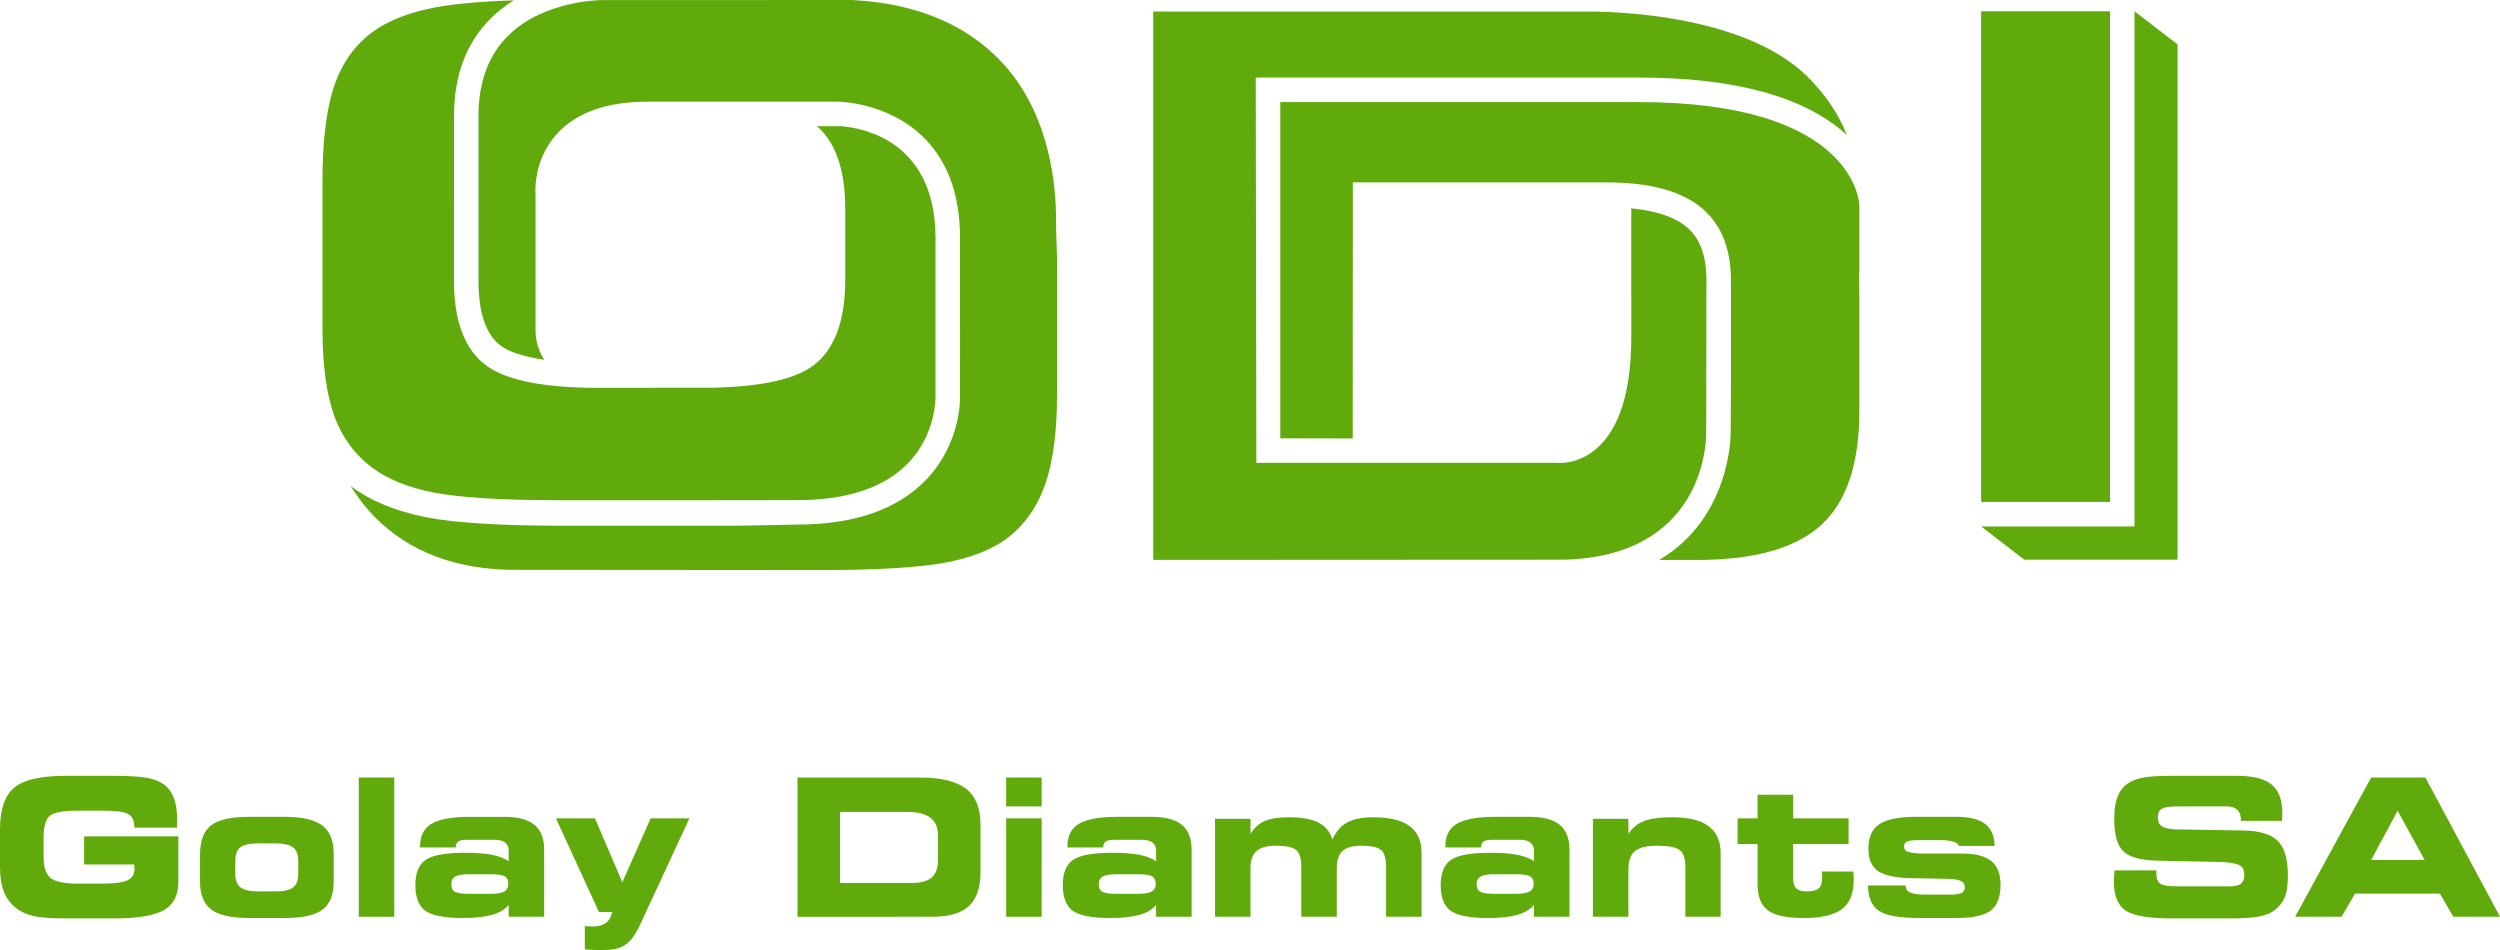
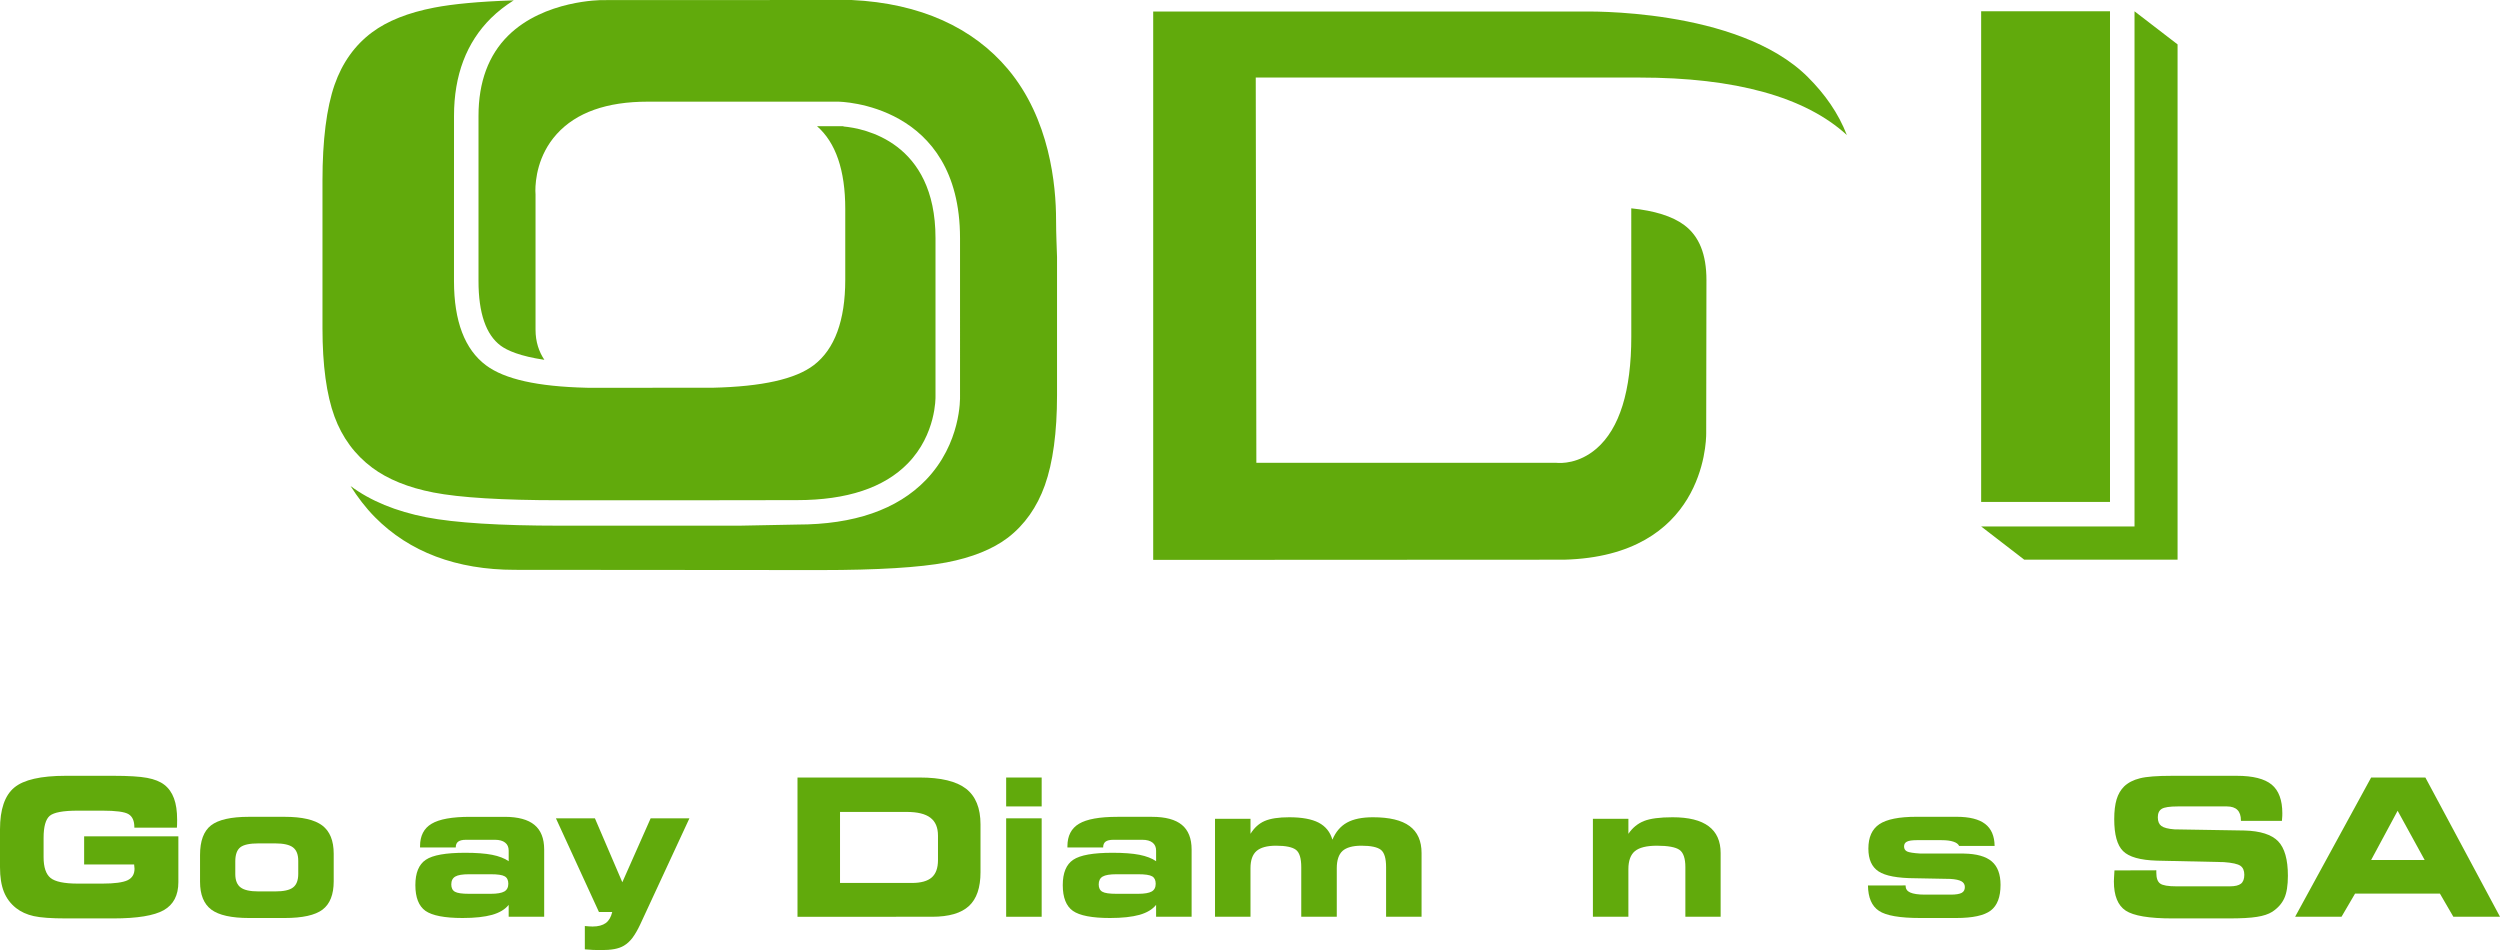
<svg xmlns="http://www.w3.org/2000/svg" version="1.1" id="Calque_1" x="0px" y="0px" width="218.397px" height="83px" viewBox="0 0 218.397 83" enable-background="new 0 0 218.397 83" xml:space="preserve">
  <g>
    <g>
      <path fill="#61AA0C" d="M81.724,34.646V20.797c0-8.415-6.254-9.586-8.039-9.748l-0.007-0.027h-2.306    c1.64,1.431,2.469,3.855,2.469,7.222v6.201c0,3.548-0.922,6.057-2.746,7.451c-1.608,1.225-4.507,1.874-8.831,1.976l-10.853,0.005    l-0.196-0.005c-4.265-0.105-7.129-0.744-8.756-1.958c-1.857-1.382-2.799-3.855-2.799-7.354v-6.082l0,0    c0-4.005,0.002-8.357,0.002-8.357c0-3.548,1.089-6.421,3.236-8.542c0.599-0.586,1.244-1.083,1.904-1.501l0.086-0.044h-0.038h0.005    c-0.03,0-0.053,0-0.086,0l-0.072,0.004l0,0c-2.854,0.097-5.119,0.309-6.756,0.625c-2.271,0.436-4.1,1.162-5.438,2.161    C31.001,3.94,29.9,5.484,29.228,7.408c-0.7,2.016-1.057,4.832-1.057,8.362v12.908c0,3.221,0.353,5.818,1.052,7.719    c0.67,1.822,1.774,3.327,3.288,4.455c1.353,1.012,3.157,1.747,5.358,2.173c2.302,0.448,6.014,0.675,11.04,0.675h12.125l0,0h1.033    h0.716l0,0l6.854-0.01c4.342,0,7.597-1.079,9.674-3.213C81.782,37.942,81.728,34.708,81.724,34.646" />
      <path fill="#61AA0C" d="M41.802,10.119c0-2.948,0.873-5.308,2.592-7.007c3.15-3.115,8.184-3.106,8.233-3.103    c0,0,21.695-0.013,21.758-0.009c6.031,0.282,10.628,2.43,13.661,6.034c3.665,4.357,4.211,10.141,4.211,13.194    c0,1.271,0.066,2.482,0.084,3.222c0,0.229,0,12.081,0,12.081c0,3.234-0.358,5.884-1.067,7.873    c-0.683,1.905-1.765,3.442-3.22,4.563c-1.327,1.008-3.134,1.738-5.371,2.166c-2.337,0.444-6.036,0.668-11,0.668l-26.697-0.021    c-5.111,0-9.227-1.562-12.232-4.6c-0.832-0.845-1.527-1.77-2.128-2.72c1.733,1.293,3.966,2.213,6.63,2.732    c2.505,0.484,6.426,0.731,11.654,0.731h15.683l5.063-0.098c4.942,0,8.726-1.307,11.219-3.886c3.096-3.204,2.999-7.169,2.991-7.332    l0.001,0.034V20.797c0-11.778-10.533-11.915-10.64-11.915h-16.66c-3.561,0-6.225,0.946-7.924,2.821    c-1.684,1.854-1.873,4.059-1.873,4.956c0,0.167,0.005,0.264,0.014,0.33c0,0.065,0,11.817,0,11.817    c0,1.064,0.303,1.928,0.772,2.627c-2.106-0.312-3.239-0.806-3.818-1.236c-1.287-0.956-1.936-2.852-1.936-5.639    c0,0,0-0.532,0-0.664C41.802,23.684,41.802,10.119,41.802,10.119" />
-       <path fill="#61AA0C" d="M143.192,8.918c0,0-29.344,0-31.349,0c0.002,1.928-0.002,27.449,0,29.373l6.329,0.012l0.009-22.37h22.093    c3.675,0,6.296,0.664,8.11,2.021c1.876,1.417,2.827,3.604,2.827,6.514v9.326l-0.021,4.026c0.003,0.097,0.042,7.381-6.243,11.096    c1.343,0.005,2.412,0,2.412,0c0.718,0,0.939,0,0.939,0c4.979,0,8.626-1.04,10.837-3.086c2.188-2.024,3.297-5.347,3.297-9.88    V25.756l-0.011,0.009l-0.006-1.972l0.017,0.009v-0.009l0,0v-4.128v-1.712C162.423,17.584,161.917,8.918,143.192,8.918" />
      <path fill="#61AA0C" d="M157.937,6.739c1.477,1.475,2.653,3.125,3.401,5.057c-3.631-3.327-9.729-5.021-18.146-5.021h-33.491    l0.053,33.655c0,0,26.089,0,26.19,0c0.422,0.044,1.977,0.088,3.519-1.237c2.021-1.747,3.046-5.039,3.046-9.787    c0,0-0.003-11.104-0.003-11.206c2.016,0.203,3.592,0.687,4.634,1.466c1.302,0.977,1.933,2.549,1.933,4.802    c0,0-0.021,13.392-0.021,13.415c0,0.835-0.256,10.689-12.402,11.011c0,0-29.874,0.014-35.908,0.018c0-1.14,0-45.881,0-47.905    c2.022,0,37.708,0,37.708,0C138.185,1.026,151.806,0.608,157.937,6.739" />
      <polyline fill="#61AA0C" points="190.23,48.893 176.835,48.893 173.071,45.991 186.469,45.991 186.469,0.987 190.23,3.879     190.23,48.893   " />
      <path fill="#61AA0C" d="M184.327,0.987c0,1.984,0,40.877,0,42.861c-1.654,0-9.6,0-11.256,0c0-1.984,0-40.877,0-42.861    C174.728,0.987,182.673,0.987,184.327,0.987" />
    </g>
    <g>
      <path fill="#61AA0C" d="M11.737,72.302v-0.035c0-0.555-0.167-0.934-0.505-1.14c-0.339-0.207-1.101-0.309-2.287-0.309H6.78    c-1.27,0-2.08,0.154-2.438,0.453c-0.354,0.305-0.534,0.947-0.534,1.923v1.687c0,0.88,0.205,1.487,0.605,1.813    c0.402,0.33,1.199,0.497,2.382,0.497h2.15c1.065,0,1.802-0.102,2.202-0.294c0.406-0.199,0.605-0.529,0.605-1.009    c0-0.07-0.011-0.177-0.031-0.33c0-0.018,0-0.031,0-0.039H7.35v-2.457h8.232v4.001c0,1.149-0.425,1.963-1.27,2.446    c-0.848,0.48-2.319,0.723-4.419,0.723H5.761c-1.272,0-2.209-0.066-2.817-0.203c-0.603-0.136-1.117-0.369-1.538-0.7    c-0.489-0.386-0.845-0.866-1.068-1.429C0.114,77.332,0,76.62,0,75.756v-3.309c0-1.738,0.418-2.954,1.241-3.641    c0.825-0.69,2.326-1.033,4.502-1.033h4.15c1.333,0,2.324,0.061,2.96,0.181c0.636,0.118,1.138,0.32,1.503,0.603    c0.38,0.294,0.66,0.691,0.843,1.188c0.185,0.497,0.275,1.117,0.275,1.87c0,0.181-0.003,0.316-0.005,0.418    c-0.002,0.098-0.007,0.186-0.014,0.269H11.737" />
      <path fill="#61AA0C" d="M21.766,80.196c-1.543,0-2.647-0.245-3.303-0.733c-0.66-0.494-0.988-1.304-0.988-2.43v-2.346    c0-1.224,0.321-2.087,0.961-2.584c0.643-0.497,1.748-0.747,3.314-0.747h3.116c1.521,0,2.614,0.254,3.285,0.756    c0.666,0.506,1.001,1.324,1.001,2.469v2.404c0,1.156-0.323,1.983-0.975,2.478c-0.646,0.488-1.752,0.733-3.312,0.733H21.766     M22.586,77.873h1.453c0.741,0,1.263-0.113,1.562-0.347c0.302-0.229,0.454-0.626,0.454-1.184v-1.141    c0-0.55-0.154-0.942-0.462-1.176c-0.304-0.229-0.821-0.347-1.554-0.347h-1.453c-0.771,0-1.302,0.113-1.593,0.342    c-0.291,0.229-0.438,0.644-0.438,1.229v1.109c0,0.545,0.156,0.938,0.465,1.167C21.328,77.76,21.849,77.873,22.586,77.873z" />
-       <rect x="31.343" y="67.923" fill="#61AA0C" width="3.1" height="12.164" />
      <path fill="#61AA0C" d="M47.54,80.087h-3.103v-1.038c-0.317,0.396-0.801,0.687-1.452,0.872c-0.651,0.18-1.505,0.275-2.57,0.275    c-1.575,0-2.656-0.211-3.248-0.624c-0.585-0.419-0.881-1.166-0.881-2.249c0-1.068,0.304-1.809,0.911-2.213    c0.607-0.411,1.757-0.612,3.438-0.612c0.959,0,1.743,0.058,2.351,0.176c0.609,0.123,1.091,0.308,1.452,0.56v-0.925    c0-0.304-0.105-0.541-0.312-0.7c-0.205-0.162-0.499-0.246-0.887-0.246H40.71c-0.309,0-0.538,0.054-0.678,0.158    c-0.146,0.105-0.218,0.277-0.218,0.511h-3.119v-0.109c0-0.903,0.335-1.562,1.008-1.96c0.674-0.404,1.792-0.605,3.358-0.605h3.024    c1.173,0,2.041,0.236,2.604,0.703c0.564,0.467,0.85,1.184,0.85,2.151V80.087 M42.861,76.373h-1.883    c-0.574,0-0.976,0.066-1.206,0.202c-0.233,0.137-0.348,0.366-0.348,0.688c0,0.303,0.105,0.518,0.317,0.638    c0.213,0.123,0.624,0.181,1.236,0.181h1.883c0.568,0,0.964-0.071,1.197-0.203c0.229-0.132,0.349-0.356,0.349-0.678    c0-0.312-0.108-0.529-0.317-0.647C43.881,76.431,43.472,76.373,42.861,76.373z" />
      <path fill="#61AA0C" d="M53.483,79.674h-1.159l-3.759-8.186h3.406l2.395,5.585l2.474-5.585h3.387l-4.299,9.271    c-0.224,0.48-0.453,0.867-0.677,1.172c-0.225,0.294-0.473,0.522-0.746,0.682c-0.235,0.142-0.513,0.237-0.839,0.299    C53.341,82.97,52.951,83,52.495,83c-0.237,0-0.475-0.004-0.712-0.017c-0.233-0.014-0.465-0.027-0.693-0.049v-2.038    c0.125,0.014,0.244,0.022,0.35,0.03c0.11,0.005,0.218,0.014,0.321,0.014c0.497,0,0.88-0.104,1.157-0.303    C53.191,80.435,53.381,80.113,53.483,79.674" />
      <path fill="#61AA0C" d="M80.337,67.923c1.857,0,3.208,0.325,4.054,0.977c0.843,0.656,1.265,1.694,1.265,3.116v4.177    c0,1.351-0.336,2.337-1.012,2.957c-0.676,0.626-1.749,0.938-3.225,0.938H69.668V67.923H80.337 M79.201,70.929h-5.818v6.205h6.283    c0.789,0,1.366-0.162,1.731-0.483c0.363-0.321,0.544-0.823,0.544-1.51v-2.139c0-0.714-0.221-1.232-0.663-1.567    C80.834,71.096,80.144,70.929,79.201,70.929z" />
      <path fill="#61AA0C" d="M90.999,70.448h-3.102v-2.525h3.102V70.448 M90.999,71.488v8.599h-3.102v-8.599H90.999z" />
      <path fill="#61AA0C" d="M104.098,80.087h-3.103v-1.038c-0.316,0.396-0.803,0.687-1.455,0.872c-0.648,0.18-1.505,0.275-2.571,0.275    c-1.572,0-2.658-0.211-3.244-0.624c-0.588-0.419-0.883-1.166-0.883-2.249c0-1.068,0.305-1.809,0.914-2.213    c0.607-0.411,1.752-0.612,3.433-0.612c0.962,0,1.745,0.058,2.352,0.176c0.61,0.123,1.093,0.308,1.455,0.56v-0.925    c0-0.304-0.105-0.541-0.312-0.7c-0.205-0.162-0.502-0.246-0.891-0.246h-2.525c-0.312,0-0.537,0.054-0.682,0.158    c-0.144,0.105-0.216,0.277-0.216,0.511h-3.121v-0.109c0-0.903,0.34-1.562,1.013-1.96c0.674-0.404,1.791-0.605,3.358-0.605h3.021    c1.176,0,2.043,0.236,2.608,0.703c0.563,0.467,0.849,1.184,0.849,2.151V80.087 M99.42,76.373h-1.884    c-0.574,0-0.975,0.066-1.208,0.202c-0.233,0.137-0.346,0.366-0.346,0.688c0,0.303,0.104,0.518,0.316,0.638    c0.212,0.123,0.626,0.181,1.237,0.181h1.884c0.562,0,0.966-0.071,1.195-0.203c0.23-0.132,0.346-0.356,0.346-0.678    c0-0.312-0.106-0.529-0.313-0.647C100.439,76.431,100.027,76.373,99.42,76.373z" />
      <path fill="#61AA0C" d="M109.243,80.087h-3.101v-8.56h3.101v1.315c0.321-0.524,0.73-0.897,1.232-1.118    c0.504-0.22,1.219-0.329,2.151-0.329c1.107,0,1.963,0.157,2.568,0.47c0.605,0.316,1.006,0.811,1.204,1.488    c0.29-0.687,0.717-1.184,1.276-1.493c0.557-0.308,1.311-0.465,2.266-0.465c1.438,0,2.505,0.255,3.202,0.77    c0.697,0.516,1.045,1.299,1.045,2.358v5.563h-3.099v-4.339c0-0.762-0.153-1.269-0.453-1.506c-0.303-0.237-0.869-0.361-1.703-0.361    c-0.766,0-1.317,0.159-1.652,0.458c-0.332,0.309-0.5,0.811-0.5,1.506v4.242h-3.103v-4.339c0-0.762-0.153-1.269-0.462-1.506    c-0.308-0.237-0.889-0.361-1.743-0.361c-0.787,0-1.35,0.159-1.702,0.462c-0.354,0.312-0.528,0.812-0.528,1.502V80.087" />
-       <path fill="#61AA0C" d="M137.106,80.087h-3.099v-1.038c-0.317,0.396-0.799,0.687-1.452,0.872c-0.654,0.18-1.508,0.275-2.573,0.275    c-1.572,0-2.655-0.211-3.243-0.624c-0.587-0.419-0.883-1.166-0.883-2.249c0-1.068,0.304-1.809,0.911-2.213    c0.607-0.411,1.754-0.612,3.436-0.612c0.961,0,1.745,0.058,2.353,0.176c0.606,0.123,1.091,0.308,1.452,0.56v-0.925    c0-0.304-0.104-0.541-0.312-0.7c-0.202-0.162-0.499-0.246-0.887-0.246h-2.528c-0.311,0-0.534,0.054-0.683,0.158    c-0.141,0.105-0.216,0.277-0.216,0.511h-3.117v-0.109c0-0.903,0.336-1.562,1.009-1.96c0.674-0.404,1.794-0.605,3.359-0.605h3.023    c1.17,0,2.04,0.236,2.604,0.703c0.563,0.467,0.846,1.184,0.846,2.151V80.087 M132.432,76.373h-1.883    c-0.572,0-0.978,0.066-1.206,0.202c-0.233,0.137-0.351,0.366-0.351,0.688c0,0.303,0.107,0.518,0.32,0.638    c0.213,0.123,0.624,0.181,1.236,0.181h1.883c0.566,0,0.965-0.071,1.197-0.203c0.229-0.132,0.349-0.356,0.349-0.678    c0-0.312-0.106-0.529-0.317-0.647C133.453,76.431,133.042,76.373,132.432,76.373z" />
      <path fill="#61AA0C" d="M142.255,80.087h-3.101v-8.56h3.101v1.315c0.354-0.524,0.81-0.897,1.36-1.118    c0.55-0.22,1.387-0.329,2.504-0.329c1.397,0,2.447,0.259,3.147,0.783c0.699,0.523,1.047,1.302,1.047,2.345v5.563h-3.081v-4.339    c0-0.762-0.174-1.269-0.515-1.506s-0.999-0.361-1.97-0.361c-0.896,0-1.538,0.159-1.921,0.472    c-0.378,0.312-0.572,0.841-0.572,1.576V80.087" />
-       <path fill="#61AA0C" d="M153.539,73.737h-1.745v-2.249h1.745v-2.06h3.102v2.06h4.848v2.249h-4.848v2.913    c0,0.453,0.09,0.77,0.271,0.95c0.185,0.185,0.494,0.272,0.933,0.272c0.493,0,0.845-0.093,1.043-0.277    c0.198-0.181,0.299-0.502,0.299-0.959c0-0.093-0.008-0.243-0.025-0.449c-0.005-0.022-0.01-0.039-0.01-0.048h2.751    c0.014,0.092,0.02,0.189,0.026,0.295c0.004,0.109,0.009,0.26,0.009,0.458c0,1.165-0.343,2.011-1.025,2.524    c-0.682,0.521-1.798,0.779-3.345,0.779c-1.485,0-2.528-0.225-3.129-0.668c-0.599-0.439-0.898-1.211-0.898-2.303V73.737" />
      <path fill="#61AA0C" d="M163.183,77.354l3.287-0.004v0.03c0,0.268,0.132,0.467,0.396,0.585c0.271,0.122,0.699,0.189,1.285,0.189    h2.262c0.452,0,0.77-0.054,0.958-0.155c0.187-0.1,0.276-0.272,0.276-0.509c0-0.222-0.1-0.388-0.299-0.502    c-0.198-0.11-0.521-0.182-0.971-0.207l-3.059-0.058c-1.547-0.005-2.618-0.206-3.211-0.599c-0.595-0.392-0.888-1.057-0.888-1.989    c0-0.994,0.317-1.703,0.96-2.135c0.646-0.431,1.722-0.646,3.235-0.646h3.513c1.121,0,1.955,0.21,2.493,0.624    s0.815,1.057,0.827,1.919h-3.101c-0.074-0.162-0.243-0.287-0.5-0.37c-0.258-0.088-0.601-0.132-1.036-0.132h-2.164    c-0.41,0-0.696,0.044-0.863,0.132c-0.164,0.083-0.247,0.22-0.247,0.418c0,0.203,0.088,0.348,0.26,0.436    c0.176,0.085,0.57,0.149,1.188,0.185h3.78c1.109,0.019,1.919,0.247,2.434,0.687c0.511,0.437,0.766,1.119,0.766,2.048    c0,1.057-0.283,1.804-0.854,2.24c-0.57,0.435-1.576,0.654-3.018,0.654h-3.142c-1.78,0-2.982-0.206-3.606-0.624    C163.519,79.158,163.197,78.419,163.183,77.354" />
      <path fill="#61AA0C" d="M184.717,76.038l3.657-0.01v0.222c0,0.462,0.11,0.774,0.337,0.937c0.227,0.164,0.697,0.242,1.417,0.242    h4.662c0.458,0,0.784-0.078,0.98-0.233c0.19-0.154,0.29-0.413,0.29-0.774c0-0.365-0.112-0.629-0.341-0.788    c-0.223-0.157-0.707-0.269-1.451-0.321l-5.838-0.127c-1.461-0.044-2.446-0.321-2.962-0.837c-0.517-0.511-0.772-1.442-0.772-2.79    c0-0.7,0.071-1.271,0.206-1.725c0.136-0.453,0.355-0.827,0.655-1.128c0.354-0.338,0.816-0.575,1.391-0.717    c0.572-0.146,1.503-0.215,2.799-0.215h5.666c1.406,0,2.419,0.259,3.04,0.77c0.615,0.511,0.928,1.348,0.928,2.499    c0,0.076-0.002,0.155-0.004,0.243c-0.005,0.088-0.014,0.229-0.031,0.427h-3.582v-0.048c0-0.405-0.104-0.71-0.307-0.911    c-0.204-0.203-0.51-0.305-0.921-0.305h-4.278c-0.714,0-1.185,0.071-1.411,0.212c-0.23,0.142-0.343,0.387-0.343,0.74    c0,0.352,0.104,0.602,0.31,0.756c0.208,0.154,0.591,0.255,1.145,0.296l6.103,0.1c1.397,0.036,2.381,0.354,2.951,0.938    c0.571,0.589,0.855,1.597,0.855,3.015c0,0.846-0.104,1.5-0.314,1.962c-0.211,0.467-0.563,0.862-1.056,1.188    c-0.331,0.208-0.775,0.354-1.337,0.441c-0.561,0.092-1.373,0.136-2.436,0.136h-4.947c-2.033,0-3.394-0.229-4.081-0.682    c-0.686-0.458-1.03-1.304-1.03-2.549c0-0.07,0.004-0.189,0.014-0.356C184.686,76.479,184.699,76.28,184.717,76.038" />
      <path fill="#61AA0C" d="M204.552,80.087h-4.053l6.641-12.164h4.738l6.52,12.164h-4.075l-1.175-2.024h-7.412L204.552,80.087     M207.14,75.127h4.675l-2.361-4.3L207.14,75.127z" />
    </g>
  </g>
</svg>